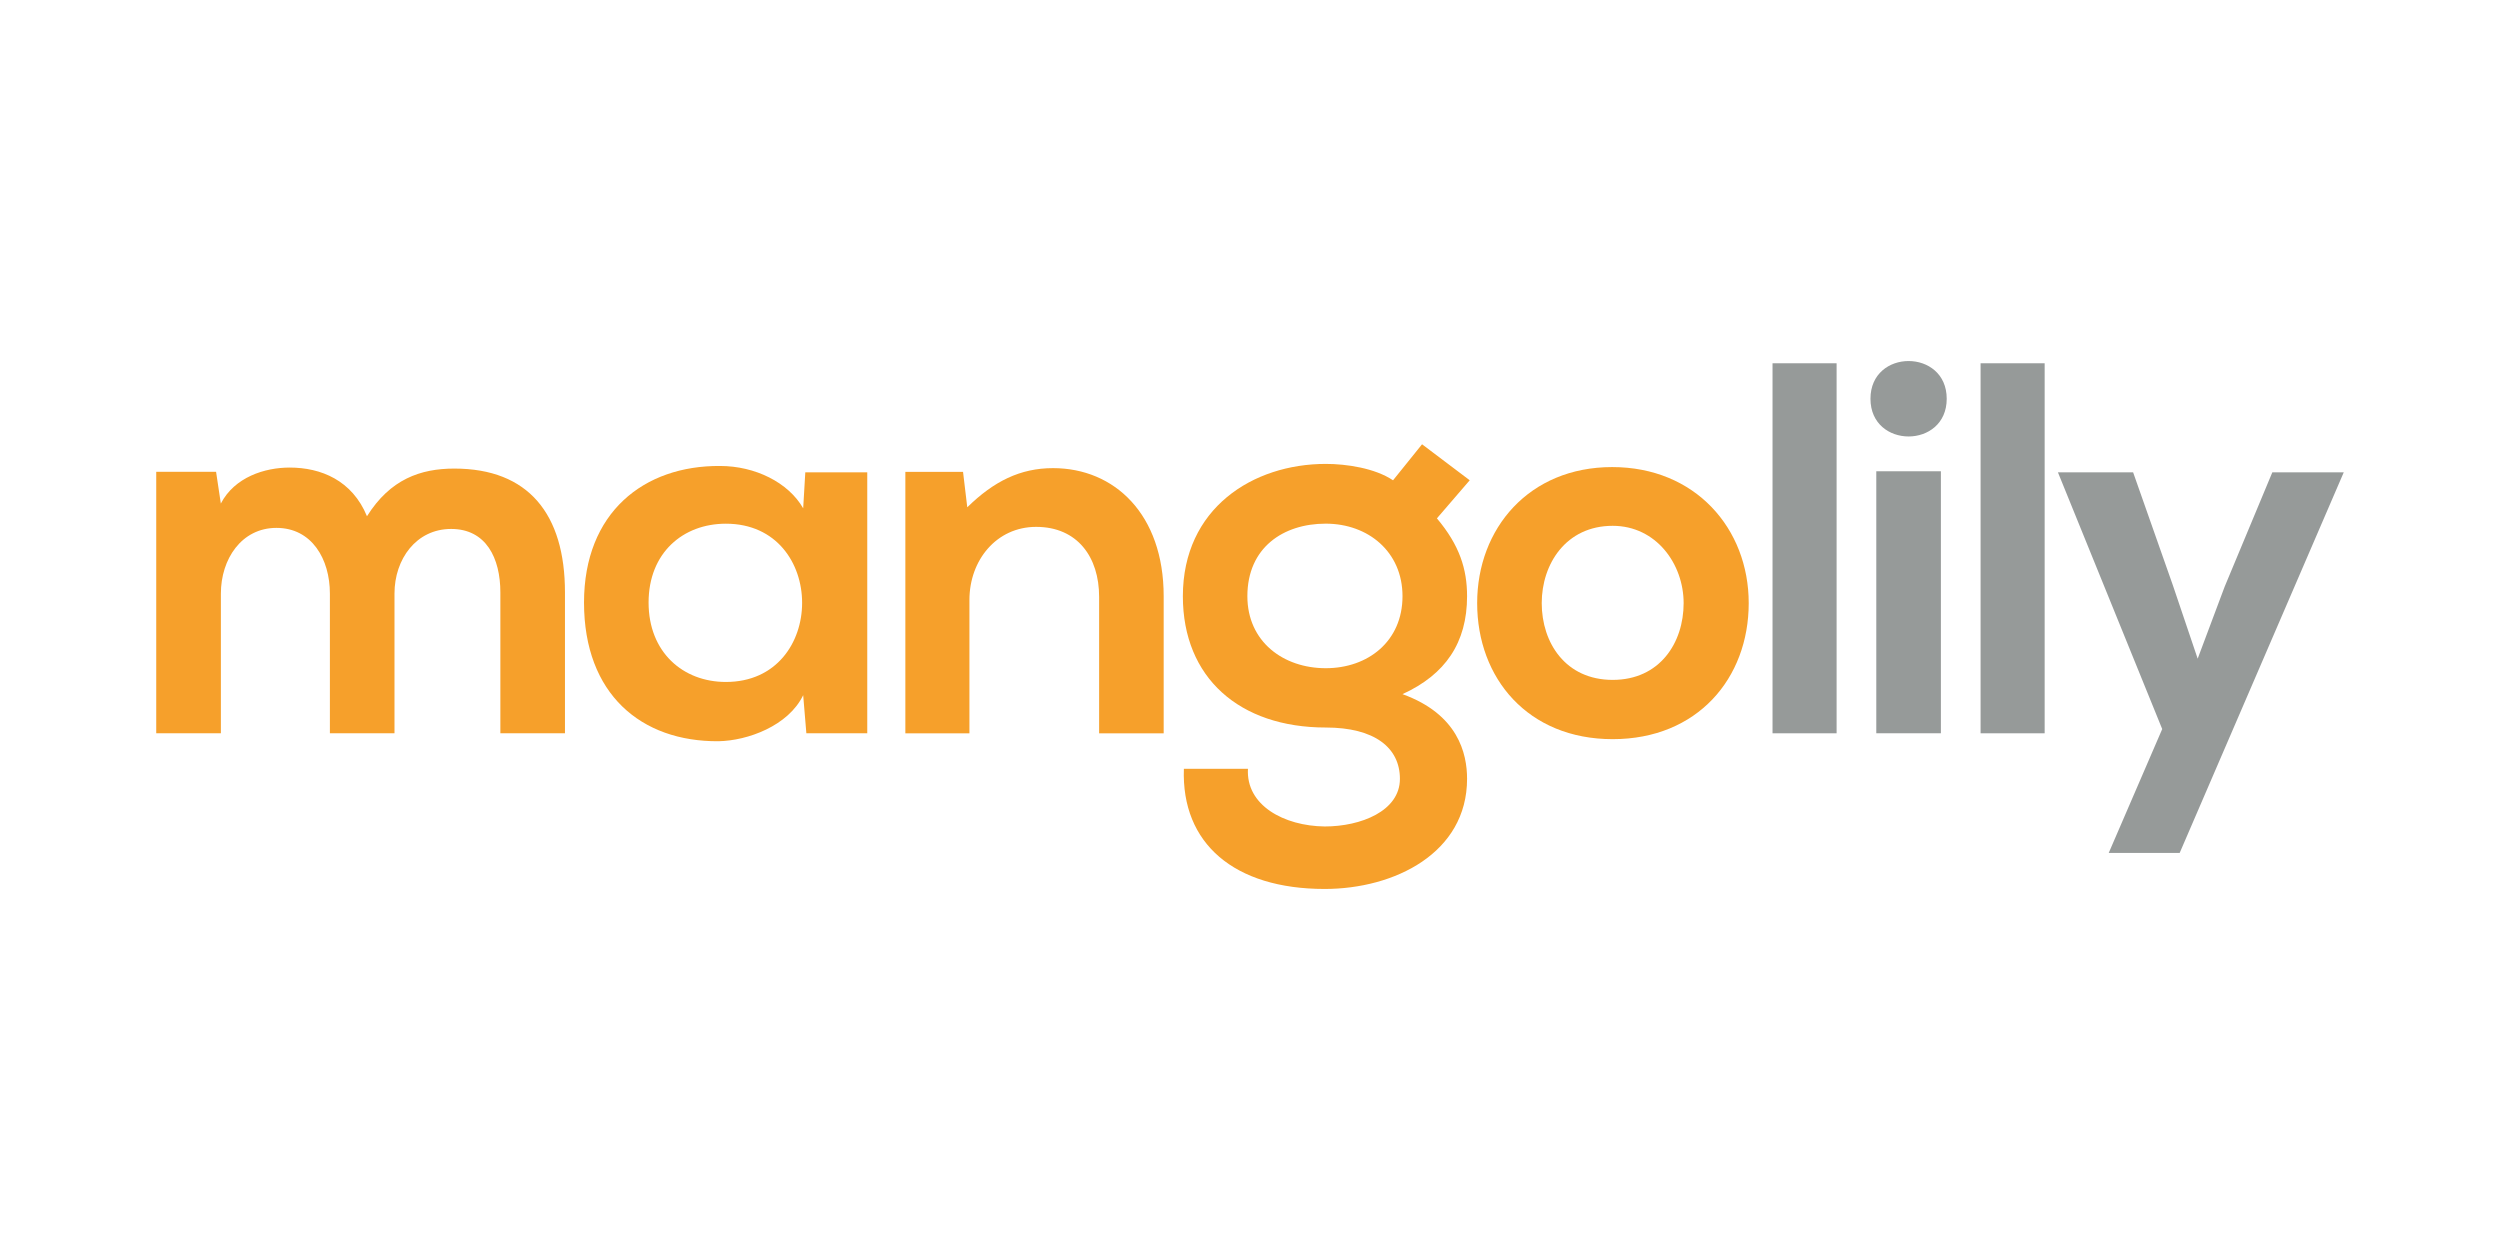
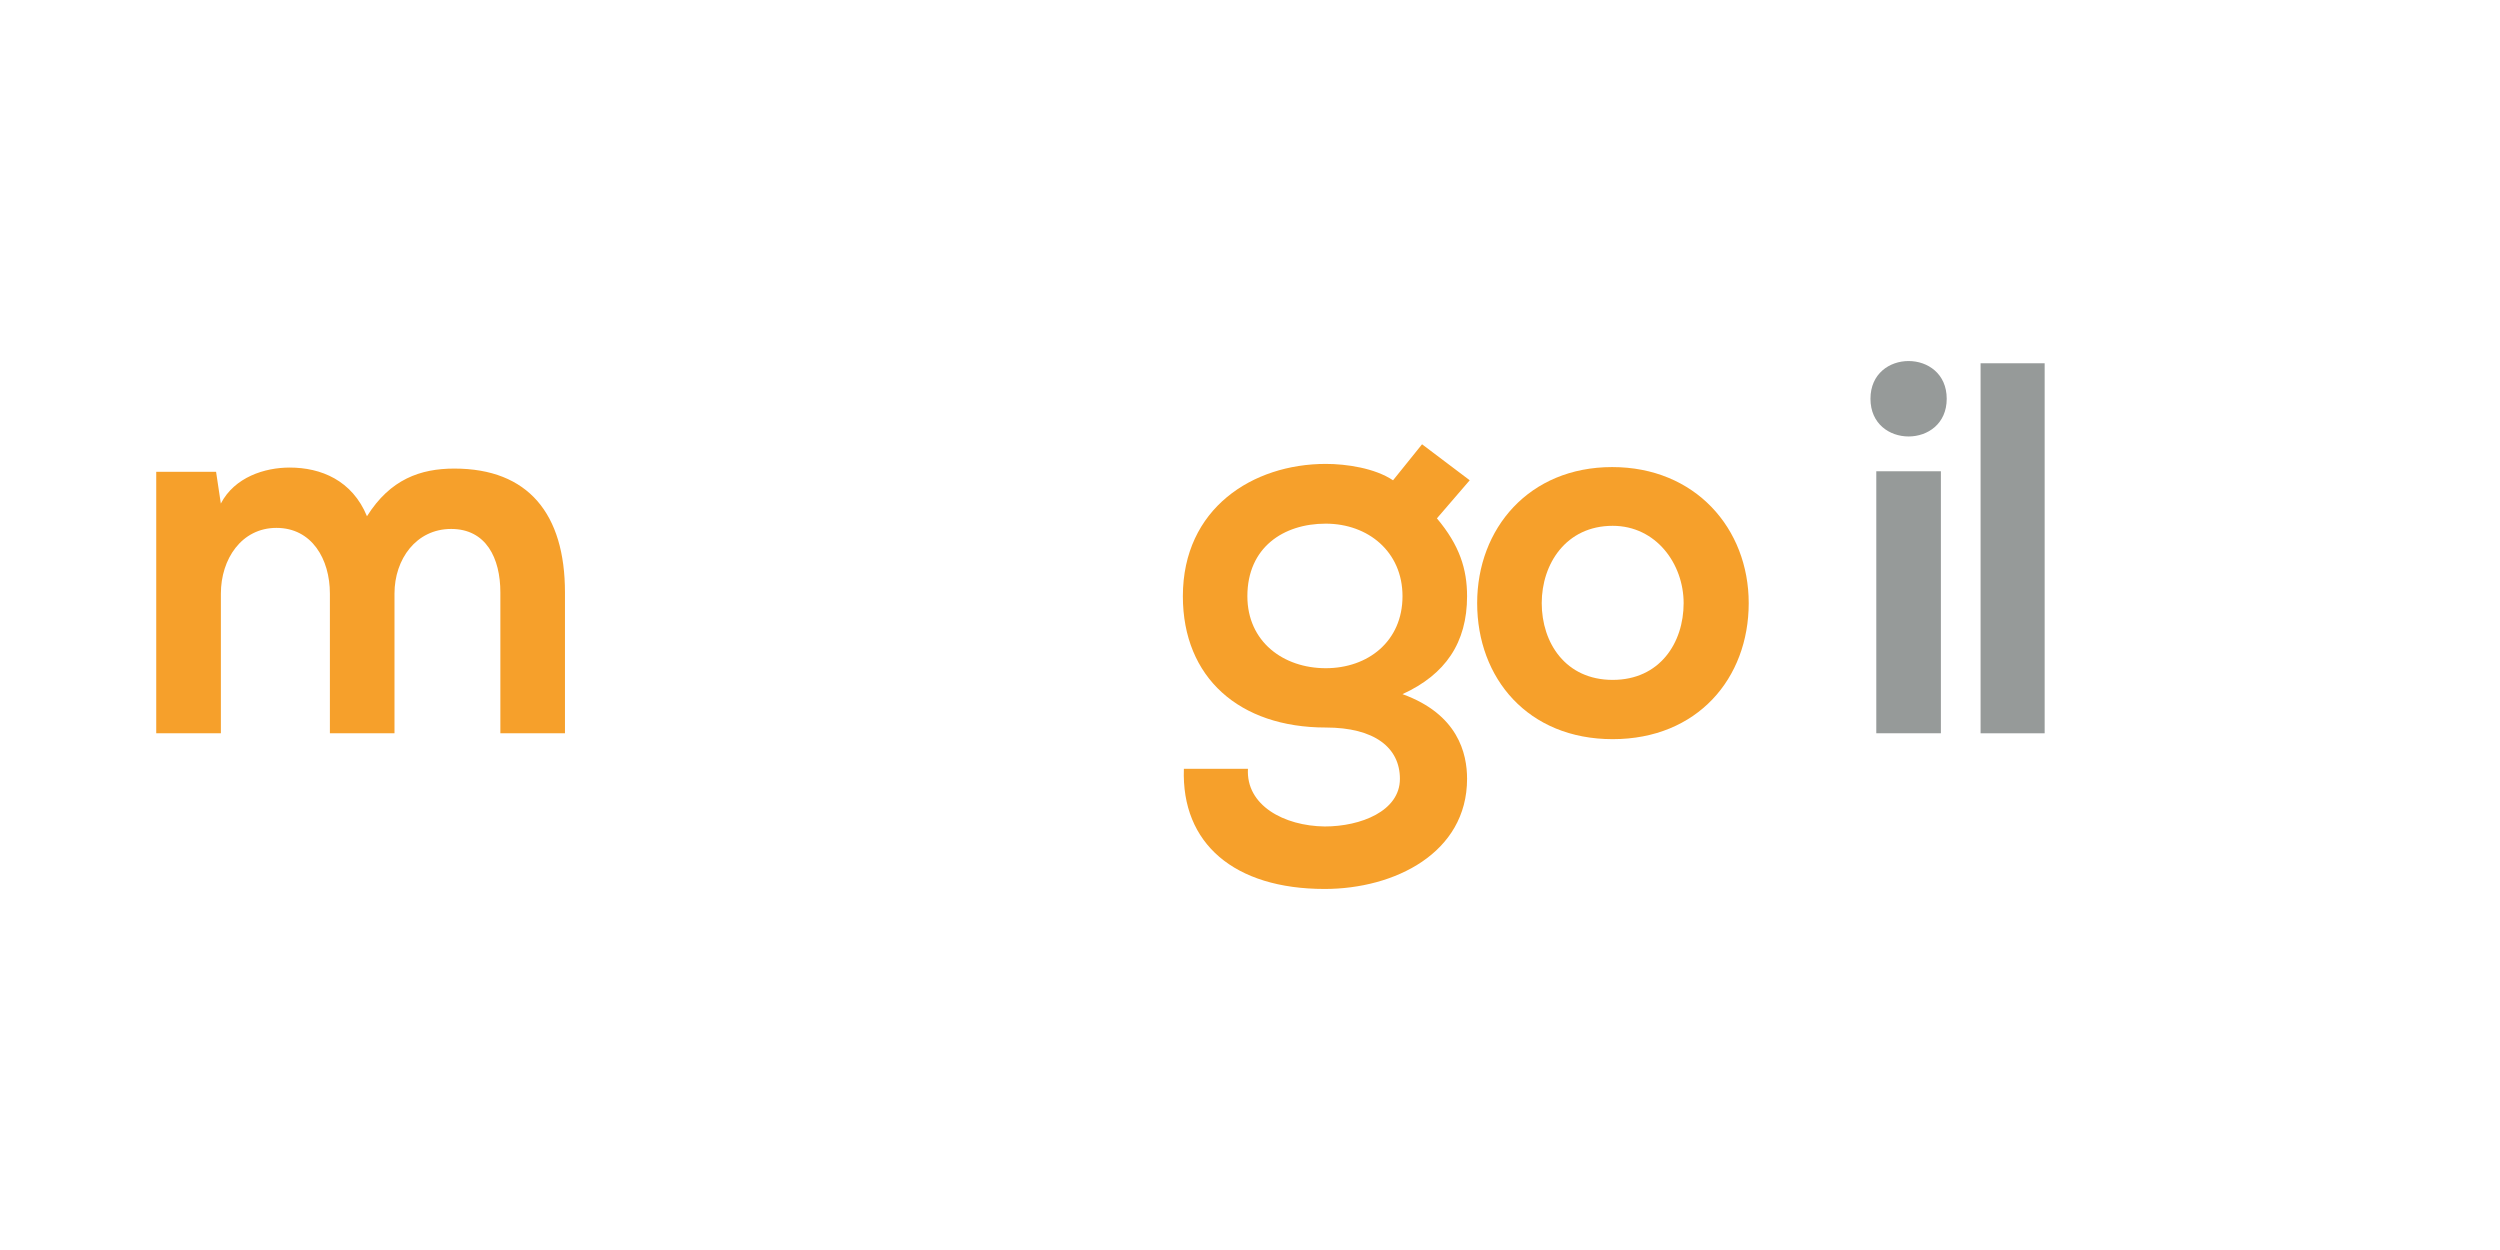
<svg xmlns="http://www.w3.org/2000/svg" version="1.1" id="Layer_1" x="0px" y="0px" viewBox="0 0 566.93 283.46" style="enable-background:new 0 0 566.93 283.46;" xml:space="preserve">
  <style type="text/css"> .st0{fill:#F6A02B;} .st1{fill:#969A99;} </style>
  <g>
    <path class="st0" d="M74.81,166.3V134.6c0-7.8-4.08-14.89-12.12-14.89c-7.92,0-12.6,7.08-12.6,14.89v31.69H35.43v-59.3H49l1.08,7.2 c3.12-6,9.96-8.16,15.61-8.16c7.08,0,14.17,2.88,17.53,11.04c5.28-8.4,12.13-10.81,19.81-10.81c16.81,0,25.09,10.32,25.09,28.09 v31.93h-14.65v-31.93c0-7.8-3.24-14.4-11.16-14.4s-12.85,6.84-12.85,14.65v31.69H74.81z" />
-     <path class="st0" d="M182.62,107.11h14.05v59.18h-13.81l-0.72-8.64c-3.36,6.96-12.6,10.32-19.21,10.44 c-17.53,0.12-30.49-10.68-30.49-31.45c0-20.41,13.57-31.09,30.85-30.97c7.92,0,15.49,3.72,18.85,9.6L182.62,107.11z M147.08,136.64 c0,11.28,7.8,18.01,17.53,18.01c23.05,0,23.05-35.89,0-35.89C154.89,118.76,147.08,125.36,147.08,136.64z" />
-     <path class="st0" d="M249.25,166.3v-30.97c0-9-4.92-15.85-14.28-15.85c-9,0-15.13,7.56-15.13,16.57v30.25h-14.53v-59.3h13.08 l0.96,8.04c6-5.88,12-8.88,19.45-8.88c13.92,0,25.09,10.45,25.09,29.05v31.09H249.25z" />
    <path class="st0" d="M322.48,100.75l10.81,8.16l-7.44,8.64c5.16,6.12,6.84,11.53,6.84,17.65c0,10.56-4.92,17.77-14.65,22.21 c12.61,4.56,14.65,13.45,14.65,19.21c0,16.81-16.45,24.97-32.29,24.97c-20.53,0-32.53-10.32-31.93-27.25h14.53 c-0.48,8.28,8.16,12.97,17.41,13.08c8.16,0,17.05-3.48,17.05-10.8c0-7.08-5.76-11.64-16.81-11.64c-19.57,0-32.41-11.29-32.41-29.77 c0-19.93,15.85-30.01,32.41-30.01c4.68,0,11.16,0.96,15.25,3.72L322.48,100.75z M282.87,135.2c0,10.32,8.16,16.33,17.77,16.33 s17.41-6.12,17.41-16.33c0-10.08-7.8-16.45-17.41-16.45S282.87,124.16,282.87,135.2z" />
    <path class="st0" d="M396.56,136.77c0,17.05-11.64,30.85-30.85,30.85c-19.21,0-30.73-13.8-30.73-30.85 c0-16.93,11.77-30.85,30.61-30.85C384.43,105.91,396.56,119.84,396.56,136.77z M349.62,136.77c0,9,5.4,17.41,16.09,17.41 c10.68,0,16.09-8.4,16.09-17.41c0-8.88-6.24-17.53-16.09-17.53C355.14,119.24,349.62,127.88,349.62,136.77z" />
-     <path class="st1" d="M416.49,82.38v83.91h-14.53V82.38H416.49z" />
    <path class="st1" d="M441.46,90.43c0,11.4-17.29,11.4-17.29,0C424.17,79.02,441.46,79.02,441.46,90.43z M425.49,106.87v59.42h14.65 v-59.42H425.49z" />
    <path class="st1" d="M463.67,82.38v83.91h-14.53V82.38H463.67z" />
-     <path class="st1" d="M531.5,107.11l-37.21,86.31H478.2l12.13-28.09l-23.65-58.22h17.05l9,25.57l5.64,16.69l6.12-16.33l10.81-25.93 H531.5z" />
  </g>
</svg>